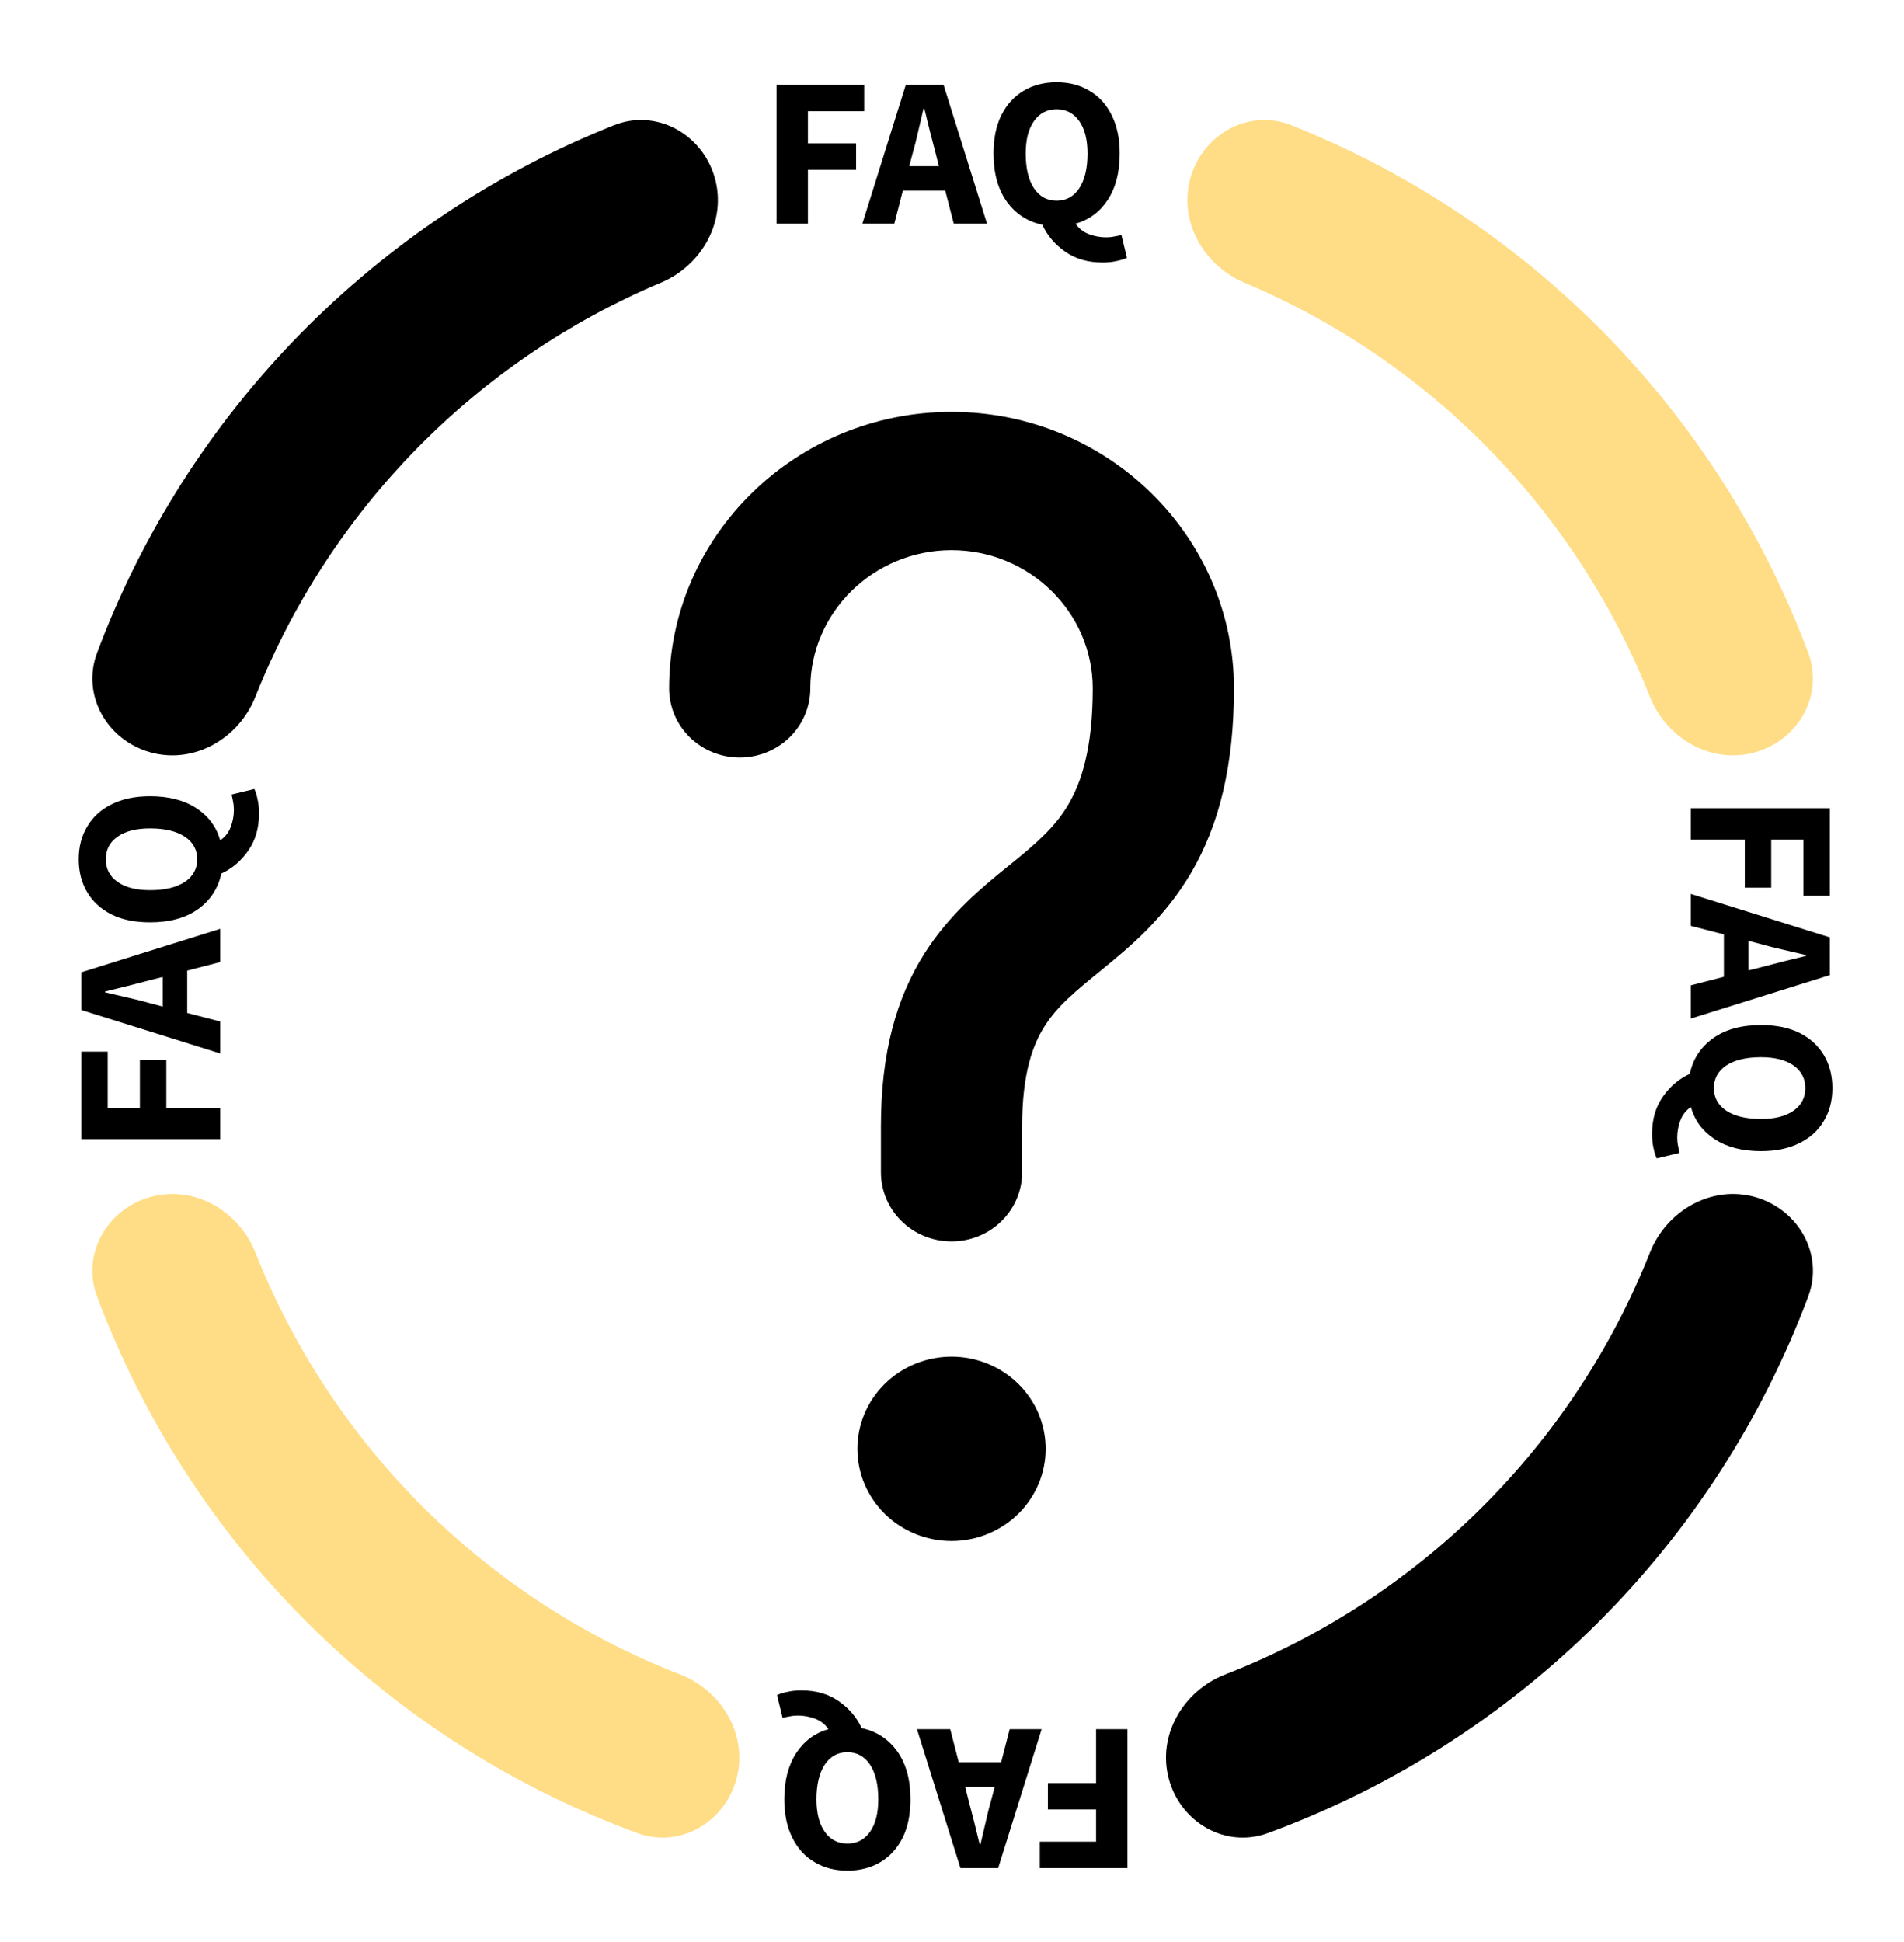
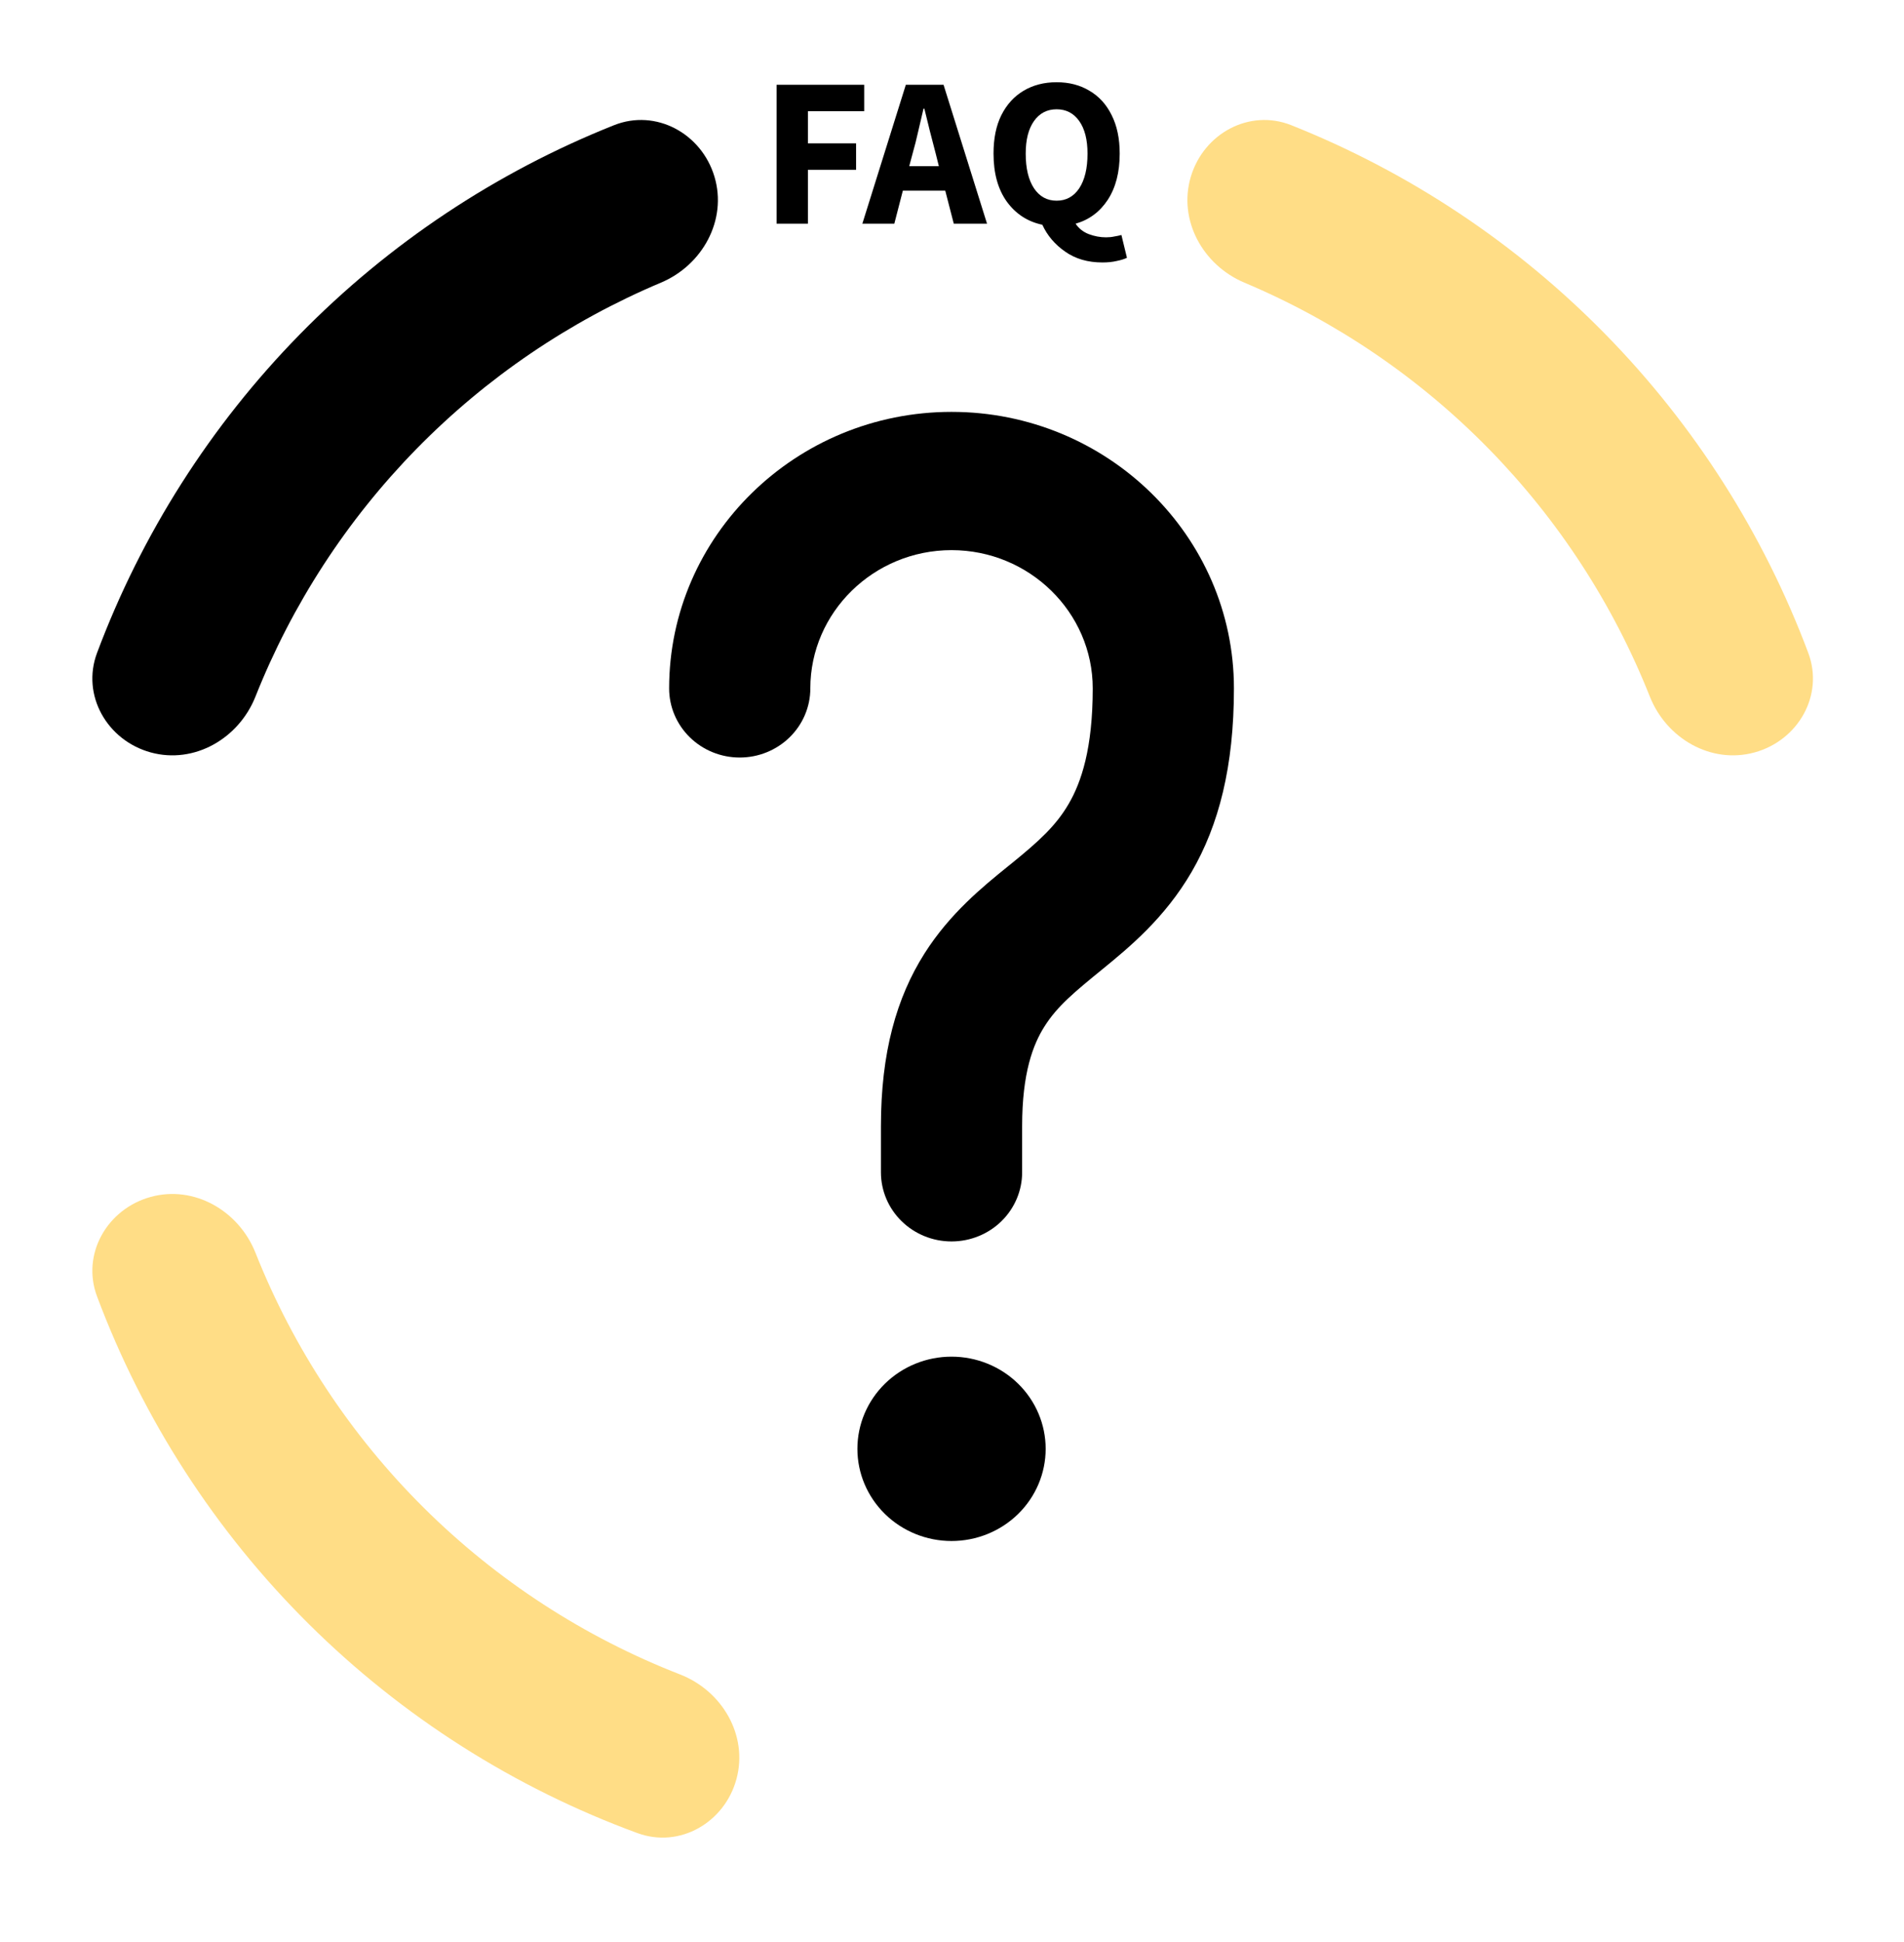
<svg xmlns="http://www.w3.org/2000/svg" width="507" height="517" viewBox="0 0 507 517" fill="none">
  <path d="M253.375 109.638C211.916 109.638 178.177 142.663 178.177 183.244C178.177 188.125 180.157 192.805 183.683 196.256C187.209 199.707 191.99 201.646 196.976 201.646C201.962 201.646 206.744 199.707 210.27 196.256C213.795 192.805 215.776 188.125 215.776 183.244C215.776 162.978 232.671 146.441 253.375 146.441C274.08 146.441 290.975 162.978 290.975 183.244C290.975 199.266 287.917 208.221 284.608 213.914C281.174 219.851 276.562 223.973 269.543 229.69L268.265 230.72C261.747 235.996 252.924 243.16 246.206 253.759C238.687 265.61 234.576 280.258 234.576 299.788V312.055C234.576 316.936 236.556 321.616 240.082 325.067C243.608 328.518 248.389 330.457 253.375 330.457C258.361 330.457 263.143 328.518 266.669 325.067C270.194 321.616 272.175 316.936 272.175 312.055V299.788C272.175 285.582 275.083 278 278.166 273.167C281.575 267.794 286.087 264.089 293.607 257.955C300.7 252.164 310.15 244.387 317.294 232.119C324.563 219.606 328.574 204.026 328.574 183.244C328.574 142.663 294.835 109.638 253.375 109.638ZM253.375 410.197C260.023 410.197 266.399 407.612 271.1 403.011C275.801 398.41 278.441 392.169 278.441 385.662C278.441 379.155 275.801 372.914 271.1 368.313C266.399 363.711 260.023 361.126 253.375 361.126C246.727 361.126 240.352 363.711 235.651 368.313C230.95 372.914 228.309 379.155 228.309 385.662C228.309 392.169 230.95 398.41 235.651 403.011C240.352 407.612 246.727 410.197 253.375 410.197Z" fill="black" />
-   <path d="M467.224 318.607C478.822 321.797 485.728 333.833 481.507 345.096C469.263 377.771 450.084 407.51 425.195 432.223C400.295 456.946 370.395 475.926 337.601 487.951C326.322 492.087 314.347 485.114 311.23 473.512C308.111 461.904 315.056 450.077 326.258 445.718C351.742 435.802 374.99 420.726 394.5 401.356C414.006 381.988 429.24 358.858 439.326 333.461C443.763 322.288 455.633 315.419 467.224 318.607Z" fill="black" />
  <path d="M40.124 318.607C28.526 321.797 21.62 333.833 25.841 345.096C38.085 377.771 57.263 407.51 82.153 432.223C107.053 456.946 136.953 475.926 169.747 487.951C181.026 492.087 193.001 485.114 196.118 473.512C199.236 461.904 192.292 450.077 181.09 445.718C155.605 435.802 132.357 420.726 112.848 401.356C93.341 381.988 78.108 358.858 68.022 333.461C63.585 322.288 51.715 315.419 40.124 318.607Z" fill="#FFDD86" />
  <path d="M467.224 200.283C478.822 197.093 485.728 185.058 481.507 173.794C469.657 142.171 451.307 113.284 427.553 89.042C403.789 64.788 375.261 45.838 343.854 33.33C332.693 28.885 320.531 35.526 317.095 47.037C313.658 58.556 320.274 70.57 331.353 75.236C355.705 85.492 377.846 100.511 396.436 119.483C415.023 138.453 429.579 160.887 439.326 185.429C443.763 196.602 455.633 203.471 467.224 200.283Z" fill="#FFDD86" />
  <path d="M40.124 200.283C28.526 197.093 21.62 185.058 25.841 173.794C37.691 142.171 56.041 113.284 79.794 89.042C103.558 64.788 132.087 45.838 163.494 33.33C174.655 28.885 186.817 35.526 190.252 47.037C193.69 58.556 187.073 70.57 175.995 75.236C151.642 85.492 129.501 100.511 110.912 119.483C92.325 138.453 77.769 160.887 68.022 185.429C63.585 196.602 51.715 203.471 40.124 200.283Z" fill="black" />
  <g clip-path="url(#clip0_574_980)">
-     <path d="M58.645 303.238H21.642L21.642 279.931H28.679L28.679 294.902H37.249V282.085H44.287V294.902H58.645V303.238ZM39.917 267.038L43.322 267.945V260.062L39.917 260.913C38.063 261.404 36.095 261.915 34.014 262.444C31.933 262.936 29.928 263.427 27.998 263.919V264.145C29.966 264.599 31.99 265.072 34.071 265.563C36.114 266.017 38.063 266.508 39.917 267.038ZM58.645 280.421L21.642 268.852V258.815L58.645 247.246V256.093L49.849 258.361V269.646L58.645 271.915L58.645 280.421ZM52.516 228.732C52.516 226.199 51.419 224.195 49.224 222.721C46.992 221.246 43.908 220.509 39.973 220.509C36.266 220.509 33.371 221.246 31.29 222.721C29.209 224.195 28.169 226.199 28.169 228.732C28.169 231.265 29.209 233.268 31.29 234.743C33.371 236.217 36.266 236.955 39.973 236.955C43.908 236.955 46.992 236.217 49.224 234.743C51.419 233.268 52.516 231.265 52.516 228.732ZM68.975 216.539C68.975 220.433 68.01 223.741 66.08 226.463C64.188 229.185 61.805 231.208 58.929 232.531C58.097 236.463 56.035 239.62 52.743 242.002C49.451 244.346 45.195 245.518 39.973 245.518C35.925 245.518 32.501 244.818 29.701 243.419C26.863 241.983 24.707 240.017 23.231 237.522C21.718 234.989 20.961 232.059 20.961 228.732C20.961 225.405 21.718 222.494 23.231 219.998C24.707 217.465 26.863 215.5 29.701 214.101C32.539 212.664 35.963 211.946 39.973 211.946C44.93 211.946 49.035 213.004 52.289 215.121C55.505 217.239 57.624 220.093 58.645 223.685C59.932 222.815 60.859 221.643 61.426 220.169C61.994 218.656 62.278 217.125 62.278 215.575C62.278 214.781 62.202 214.044 62.051 213.363C61.937 212.645 61.805 212.021 61.653 211.492L67.726 210.018C68.066 210.698 68.35 211.606 68.577 212.74C68.842 213.836 68.975 215.103 68.975 216.539Z" fill="black" />
-   </g>
+     </g>
  <g clip-path="url(#clip1_574_980)">
    <path d="M450.245 215.136H487.249V238.444H480.211V223.473H471.641V236.289H464.604V223.473H450.245V215.136ZM468.974 251.337L465.569 250.429V258.312L468.974 257.461C470.828 256.97 472.795 256.459 474.876 255.93C476.957 255.439 478.963 254.947 480.892 254.456V254.229C478.925 253.775 476.901 253.303 474.82 252.811C472.776 252.357 470.828 251.866 468.974 251.337ZM450.245 237.953L487.249 249.522V259.56L450.245 271.128V262.282L459.042 260.013V248.728L450.245 246.46V237.953ZM456.375 289.643C456.375 292.176 457.472 294.179 459.666 295.654C461.899 297.128 464.982 297.865 468.917 297.865C472.625 297.865 475.52 297.128 477.601 295.654C479.681 294.179 480.722 292.176 480.722 289.643C480.722 287.11 479.681 285.106 477.601 283.631C475.52 282.157 472.625 281.42 468.917 281.42C464.982 281.42 461.899 282.157 459.666 283.631C457.472 285.106 456.375 287.11 456.375 289.643ZM439.916 301.835C439.916 297.941 440.881 294.633 442.811 291.911C444.702 289.189 447.086 287.166 449.962 285.843C450.794 281.911 452.856 278.754 456.148 276.373C459.439 274.029 463.696 272.857 468.917 272.857C472.966 272.857 476.39 273.556 479.19 274.955C482.027 276.391 484.184 278.357 485.66 280.853C487.173 283.386 487.93 286.316 487.93 289.643C487.93 292.969 487.173 295.881 485.66 298.376C484.184 300.909 482.027 302.875 479.19 304.274C476.352 305.71 472.928 306.429 468.917 306.429C463.961 306.429 459.856 305.37 456.602 303.253C453.386 301.136 451.267 298.281 450.245 294.69C448.959 295.559 448.032 296.731 447.464 298.206C446.897 299.718 446.613 301.249 446.613 302.799C446.613 303.593 446.689 304.33 446.84 305.011C446.954 305.729 447.086 306.353 447.237 306.882L441.165 308.357C440.824 307.676 440.54 306.769 440.313 305.635C440.049 304.538 439.916 303.272 439.916 301.835Z" fill="black" />
  </g>
  <g clip-path="url(#clip2_574_980)">
    <path d="M206.792 59.545V22.57H230.118V29.602H215.135V38.165H227.961V45.197H215.135V59.545H206.792ZM243.021 40.831L242.113 44.233H250.001L249.15 40.831C248.658 38.978 248.148 37.012 247.618 34.933C247.126 32.853 246.634 30.85 246.142 28.922H245.915C245.461 30.887 244.988 32.91 244.496 34.989C244.042 37.031 243.55 38.978 243.021 40.831ZM229.627 59.545L241.205 22.57H251.25L262.828 59.545H253.974L251.704 50.755H240.41L238.14 59.545H229.627ZM281.357 53.42C283.892 53.42 285.897 52.324 287.372 50.131C288.848 47.9 289.586 44.819 289.586 40.887C289.586 37.182 288.848 34.29 287.372 32.211C285.897 30.131 283.892 29.092 281.357 29.092C278.822 29.092 276.816 30.131 275.341 32.211C273.865 34.29 273.127 37.182 273.127 40.887C273.127 44.819 273.865 47.9 275.341 50.131C276.816 52.324 278.822 53.42 281.357 53.42ZM293.559 69.866C289.661 69.866 286.351 68.902 283.627 66.974C280.902 65.083 278.878 62.702 277.554 59.828C273.619 58.996 270.46 56.936 268.076 53.647C265.73 50.358 264.557 46.105 264.557 40.887C264.557 36.842 265.257 33.42 266.657 30.623C268.095 27.787 270.063 25.633 272.56 24.158C275.095 22.646 278.027 21.89 281.357 21.89C284.686 21.89 287.599 22.646 290.097 24.158C292.632 25.633 294.599 27.787 295.999 30.623C297.437 33.458 298.156 36.88 298.156 40.887C298.156 45.84 297.096 49.942 294.977 53.193C292.859 56.407 290.002 58.524 286.408 59.545C287.278 60.83 288.451 61.756 289.926 62.323C291.44 62.891 292.972 63.174 294.523 63.174C295.318 63.174 296.056 63.098 296.737 62.947C297.456 62.834 298.08 62.702 298.61 62.55L300.085 68.618C299.404 68.958 298.496 69.242 297.361 69.469C296.264 69.733 294.996 69.866 293.559 69.866Z" fill="black" />
  </g>
  <g clip-path="url(#clip3_574_980)">
    <path d="M300.207 460.291V497.265H276.881V490.233H291.864V481.67H279.038V474.638H291.864V460.291H300.207ZM263.978 479.005L264.886 475.602H256.998L257.849 479.005C258.341 480.857 258.852 482.823 259.381 484.903C259.873 486.982 260.365 488.986 260.857 490.914H261.084C261.538 488.948 262.011 486.925 262.503 484.846C262.957 482.804 263.449 480.857 263.978 479.005ZM277.372 460.291L265.794 497.265H255.749L244.171 460.291H253.025L255.295 469.081H266.589L268.859 460.291H277.372ZM225.643 466.415C223.108 466.415 221.102 467.512 219.627 469.704C218.151 471.935 217.413 475.016 217.413 478.948C217.413 482.653 218.151 485.545 219.627 487.625C221.102 489.704 223.108 490.744 225.643 490.744C228.178 490.744 230.183 489.704 231.658 487.625C233.134 485.545 233.872 482.653 233.872 478.948C233.872 475.016 233.134 471.935 231.658 469.704C230.183 467.512 228.178 466.415 225.643 466.415ZM213.44 449.97C217.338 449.97 220.648 450.934 223.372 452.862C226.097 454.752 228.121 457.134 229.445 460.007C233.38 460.839 236.539 462.899 238.923 466.188C241.269 469.478 242.442 473.731 242.442 478.948C242.442 482.993 241.742 486.415 240.342 489.212C238.904 492.048 236.936 494.203 234.439 495.677C231.904 497.19 228.972 497.946 225.643 497.946C222.313 497.946 219.4 497.19 216.902 495.677C214.367 494.203 212.4 492.048 211 489.212C209.562 486.377 208.843 482.956 208.843 478.948C208.843 473.995 209.903 469.893 212.022 466.642C214.14 463.429 216.997 461.311 220.591 460.291C219.721 459.005 218.548 458.079 217.073 457.512C215.559 456.945 214.027 456.661 212.476 456.661C211.681 456.661 210.943 456.737 210.262 456.888C209.543 457.002 208.919 457.134 208.389 457.285L206.914 451.217C207.595 450.877 208.503 450.593 209.638 450.367C210.735 450.102 212.003 449.97 213.44 449.97Z" fill="black" />
  </g>
  <defs>
    <clipPath id="clip0_574_980">
      <rect width="94.516" height="48.241" fill="white" transform="matrix(0 -1 1 0 20.81 303.824)" />
    </clipPath>
    <clipPath id="clip1_574_980">
-       <rect width="94.516" height="48.241" fill="white" transform="matrix(0 1 -1 0 488.081 214.55)" />
-     </clipPath>
+       </clipPath>
    <clipPath id="clip2_574_980">
      <rect width="94.589" height="48.203" fill="white" transform="translate(206.205 21.738)" />
    </clipPath>
    <clipPath id="clip3_574_980">
-       <rect width="94.589" height="48.203" fill="white" transform="matrix(-1 0 0 -1 300.794 498.097)" />
-     </clipPath>
+       </clipPath>
  </defs>
</svg>